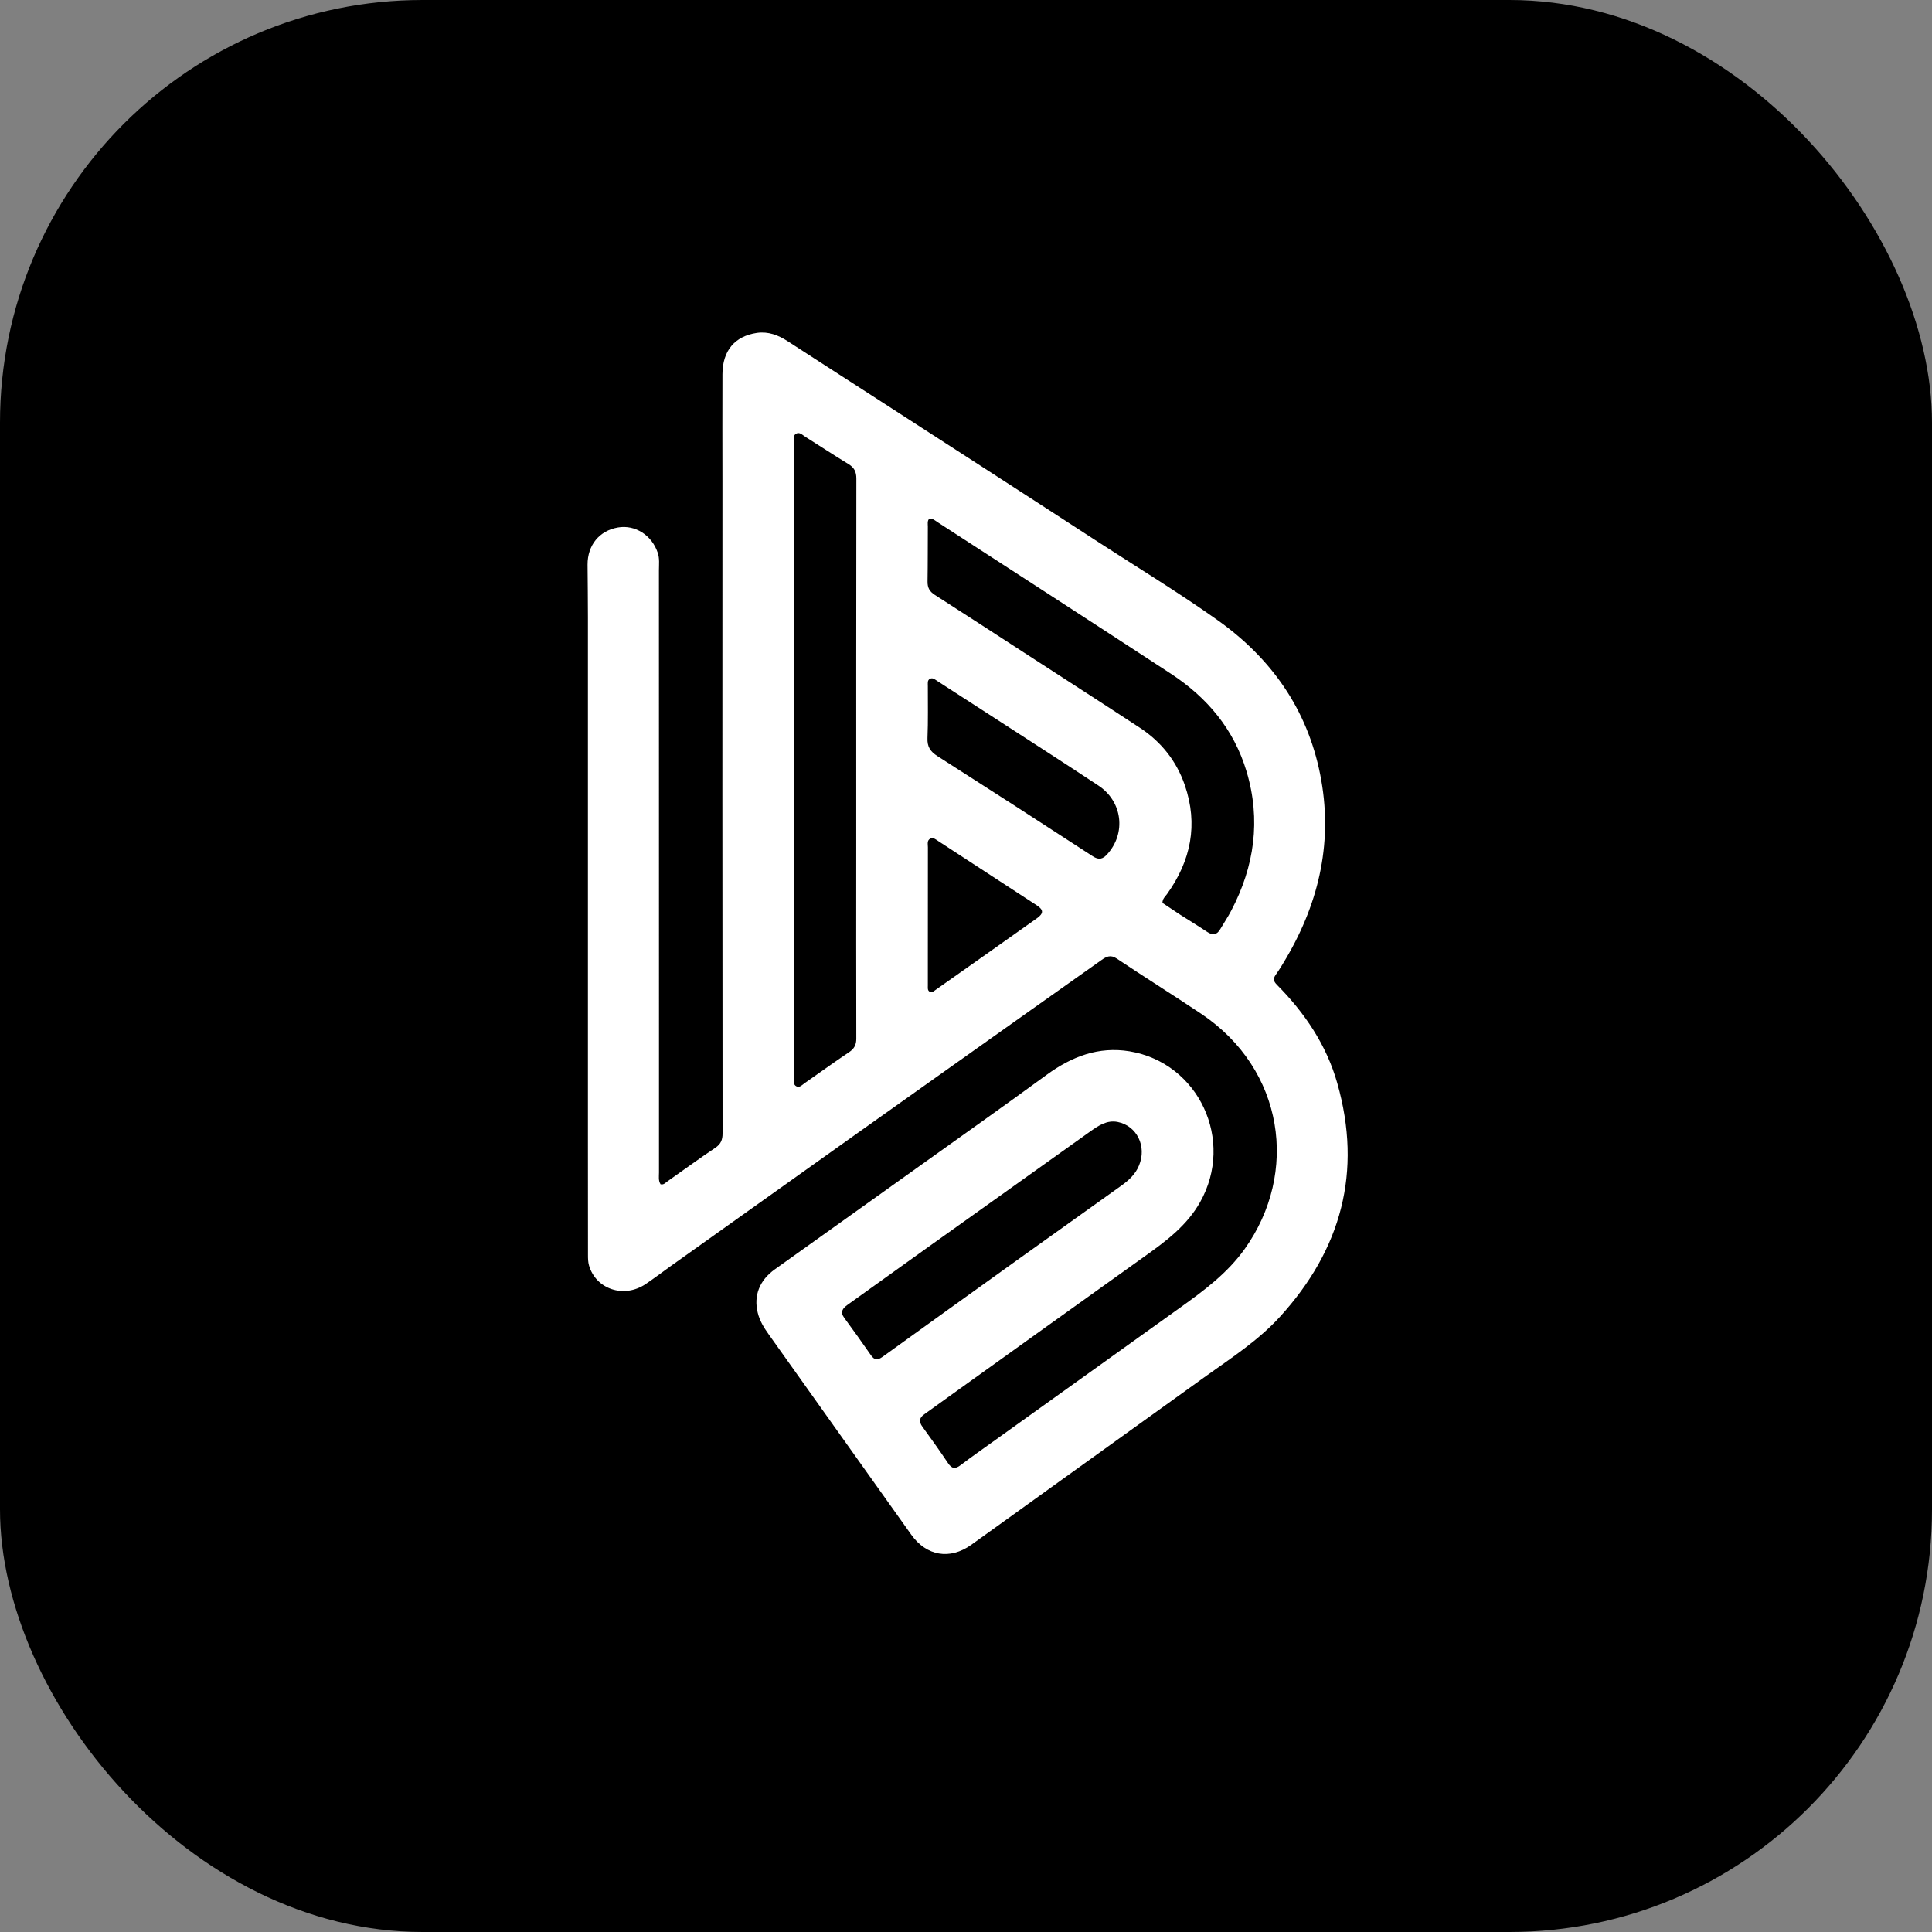
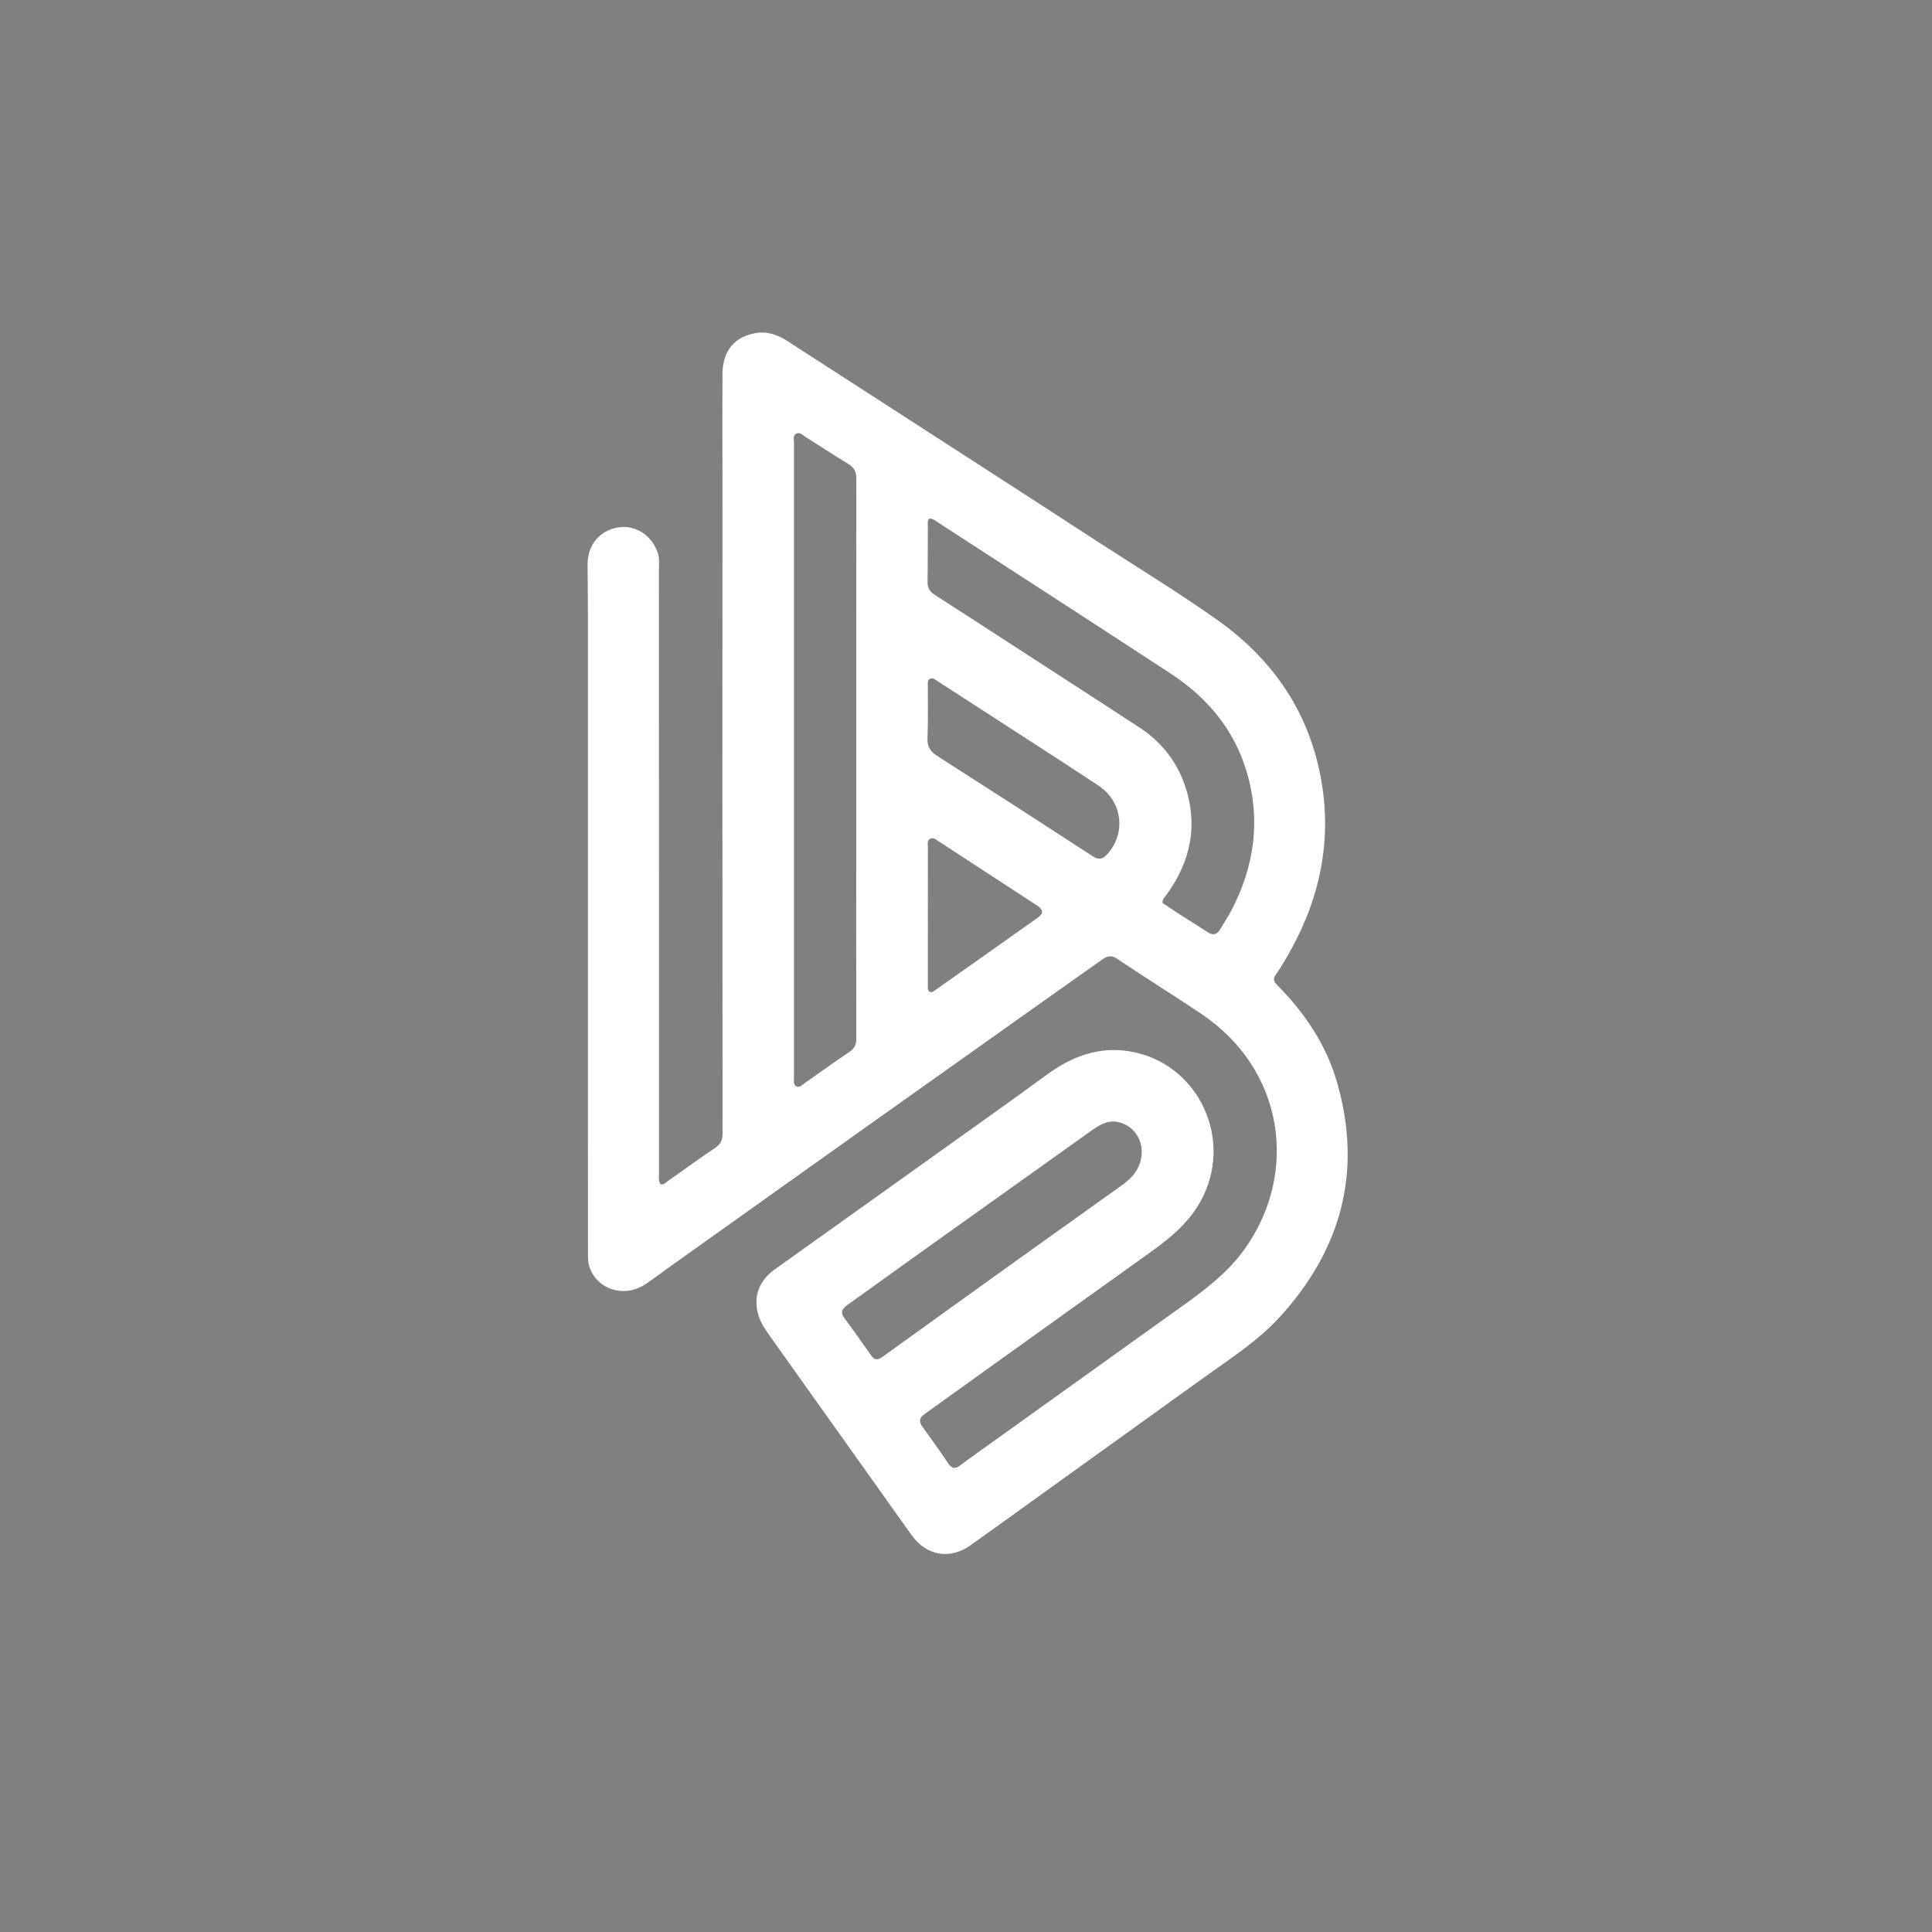
<svg xmlns="http://www.w3.org/2000/svg" width="32" height="32" viewBox="0 0 32 32" fill="none">
  <rect x="0" y="0" width="32" height="32" fill="#808080" stroke="none" />
  <g clip-path="url(#clip0_2830_9542)">
-     <path d="M32 0H0V32H32V0Z" fill="black" />
    <path d="M16.487 23.85C17.511 23.116 18.528 22.387 19.546 21.659C19.941 21.377 20.329 21.089 20.616 20.687C21.517 19.424 21.272 17.713 19.895 16.791C19.431 16.481 18.958 16.185 18.494 15.875C18.39 15.806 18.319 15.848 18.24 15.904C17.852 16.179 17.463 16.454 17.075 16.729C16.115 17.411 15.154 18.091 14.194 18.774C13.161 19.508 12.129 20.245 11.096 20.98C10.963 21.076 10.832 21.175 10.696 21.267C10.337 21.51 9.871 21.356 9.756 20.96C9.74 20.904 9.739 20.847 9.739 20.79C9.738 20.166 9.738 19.542 9.738 18.918C9.738 16.021 9.738 13.124 9.738 10.227C9.738 9.935 9.734 9.644 9.732 9.353C9.731 9.029 9.927 8.789 10.237 8.736C10.521 8.688 10.796 8.864 10.894 9.155C10.927 9.251 10.914 9.35 10.914 9.448C10.915 11.976 10.915 14.505 10.915 17.033C10.915 17.829 10.914 18.626 10.915 19.422C10.915 19.486 10.902 19.554 10.941 19.615C10.994 19.629 11.024 19.588 11.059 19.564C11.321 19.381 11.579 19.19 11.845 19.013C11.941 18.95 11.969 18.877 11.968 18.769C11.966 16.889 11.965 15.009 11.965 13.129C11.965 11.414 11.966 9.698 11.966 7.982C11.966 7.387 11.963 6.792 11.966 6.198C11.968 5.808 12.169 5.569 12.536 5.514C12.724 5.487 12.89 5.55 13.047 5.652C13.456 5.918 13.867 6.181 14.277 6.446C15.587 7.293 16.898 8.137 18.205 8.987C18.859 9.411 19.526 9.817 20.162 10.268C21.055 10.901 21.65 11.743 21.866 12.825C22.082 13.908 21.861 14.918 21.308 15.863C21.252 15.959 21.195 16.054 21.131 16.144C21.083 16.211 21.093 16.253 21.15 16.311C21.611 16.776 21.971 17.309 22.15 17.942C22.566 19.408 22.218 20.694 21.199 21.811C20.845 22.199 20.406 22.484 19.982 22.787C19.152 23.382 18.323 23.979 17.493 24.576C17.023 24.913 16.555 25.253 16.084 25.589C15.732 25.839 15.346 25.773 15.094 25.42C14.306 24.315 13.52 23.207 12.732 22.101C12.652 21.99 12.582 21.875 12.55 21.741C12.481 21.459 12.579 21.206 12.834 21.024C13.628 20.456 14.424 19.89 15.218 19.322C15.926 18.816 16.636 18.314 17.338 17.801C17.75 17.5 18.196 17.329 18.708 17.413C19.858 17.604 20.454 18.89 19.877 19.912C19.66 20.297 19.321 20.551 18.972 20.8C17.877 21.582 16.784 22.367 15.69 23.151C15.564 23.242 15.437 23.333 15.31 23.424C15.227 23.482 15.216 23.546 15.278 23.631C15.423 23.83 15.566 24.03 15.703 24.235C15.767 24.331 15.823 24.334 15.911 24.267C16.097 24.125 16.29 23.992 16.487 23.85ZM13.151 10.327C13.151 11.771 13.151 13.216 13.151 14.661C13.151 15.724 13.15 16.787 13.151 17.85C13.151 17.901 13.134 17.966 13.193 17.994C13.245 18.018 13.286 17.97 13.324 17.943C13.57 17.773 13.812 17.595 14.061 17.429C14.151 17.37 14.184 17.304 14.183 17.198C14.18 16.143 14.182 15.089 14.182 14.034C14.182 11.998 14.181 9.962 14.184 7.927C14.184 7.815 14.149 7.745 14.054 7.687C13.812 7.54 13.576 7.383 13.336 7.233C13.29 7.204 13.242 7.148 13.182 7.186C13.13 7.219 13.151 7.283 13.151 7.335C13.15 8.324 13.151 9.313 13.151 10.327ZM19.55 15.152C19.699 15.247 19.849 15.338 19.996 15.436C20.087 15.496 20.154 15.487 20.21 15.392C20.27 15.289 20.337 15.191 20.392 15.085C20.778 14.35 20.887 13.58 20.647 12.778C20.438 12.08 19.995 11.552 19.392 11.158C18.109 10.319 16.821 9.486 15.534 8.652C15.491 8.624 15.451 8.585 15.392 8.59C15.356 8.629 15.368 8.677 15.368 8.72C15.366 9.023 15.368 9.327 15.363 9.63C15.361 9.732 15.395 9.796 15.482 9.852C15.979 10.17 16.473 10.493 16.969 10.814C17.605 11.227 18.244 11.637 18.878 12.053C19.232 12.285 19.486 12.604 19.624 13.004C19.848 13.655 19.726 14.255 19.33 14.808C19.3 14.85 19.254 14.884 19.254 14.955C19.345 15.016 19.44 15.079 19.55 15.152ZM16.889 20.841C17.449 20.441 18.01 20.04 18.57 19.64C18.695 19.551 18.806 19.45 18.866 19.303C18.997 18.988 18.832 18.647 18.512 18.583C18.335 18.548 18.194 18.644 18.06 18.739C17.155 19.383 16.251 20.029 15.347 20.674C14.91 20.987 14.474 21.301 14.037 21.613C13.957 21.671 13.912 21.73 13.982 21.826C14.132 22.031 14.281 22.237 14.425 22.446C14.484 22.532 14.537 22.531 14.617 22.474C15.368 21.931 16.122 21.392 16.889 20.841ZM16.375 11.829C16.092 11.646 15.81 11.463 15.527 11.281C15.49 11.258 15.451 11.219 15.405 11.242C15.355 11.267 15.369 11.321 15.368 11.364C15.367 11.652 15.374 11.939 15.362 12.226C15.356 12.367 15.409 12.448 15.525 12.522C16.385 13.071 17.243 13.625 18.099 14.182C18.201 14.249 18.266 14.23 18.34 14.148C18.654 13.8 18.593 13.276 18.194 13.012C17.596 12.616 16.991 12.229 16.375 11.829ZM15.368 15.868C15.368 16.02 15.367 16.172 15.368 16.323C15.369 16.359 15.359 16.402 15.397 16.425C15.437 16.449 15.467 16.416 15.496 16.396C16.056 16.001 16.616 15.607 17.174 15.21C17.288 15.129 17.287 15.07 17.172 14.995C16.63 14.64 16.087 14.286 15.544 13.933C15.504 13.907 15.46 13.866 15.41 13.89C15.35 13.919 15.369 13.983 15.369 14.034C15.368 14.637 15.368 15.24 15.368 15.868Z" fill="white" />
  </g>
  <defs>
    <clipPath id="clip0_2830_9542">
      <rect width="32" height="32" rx="7" fill="white" />
    </clipPath>
  </defs>
</svg>